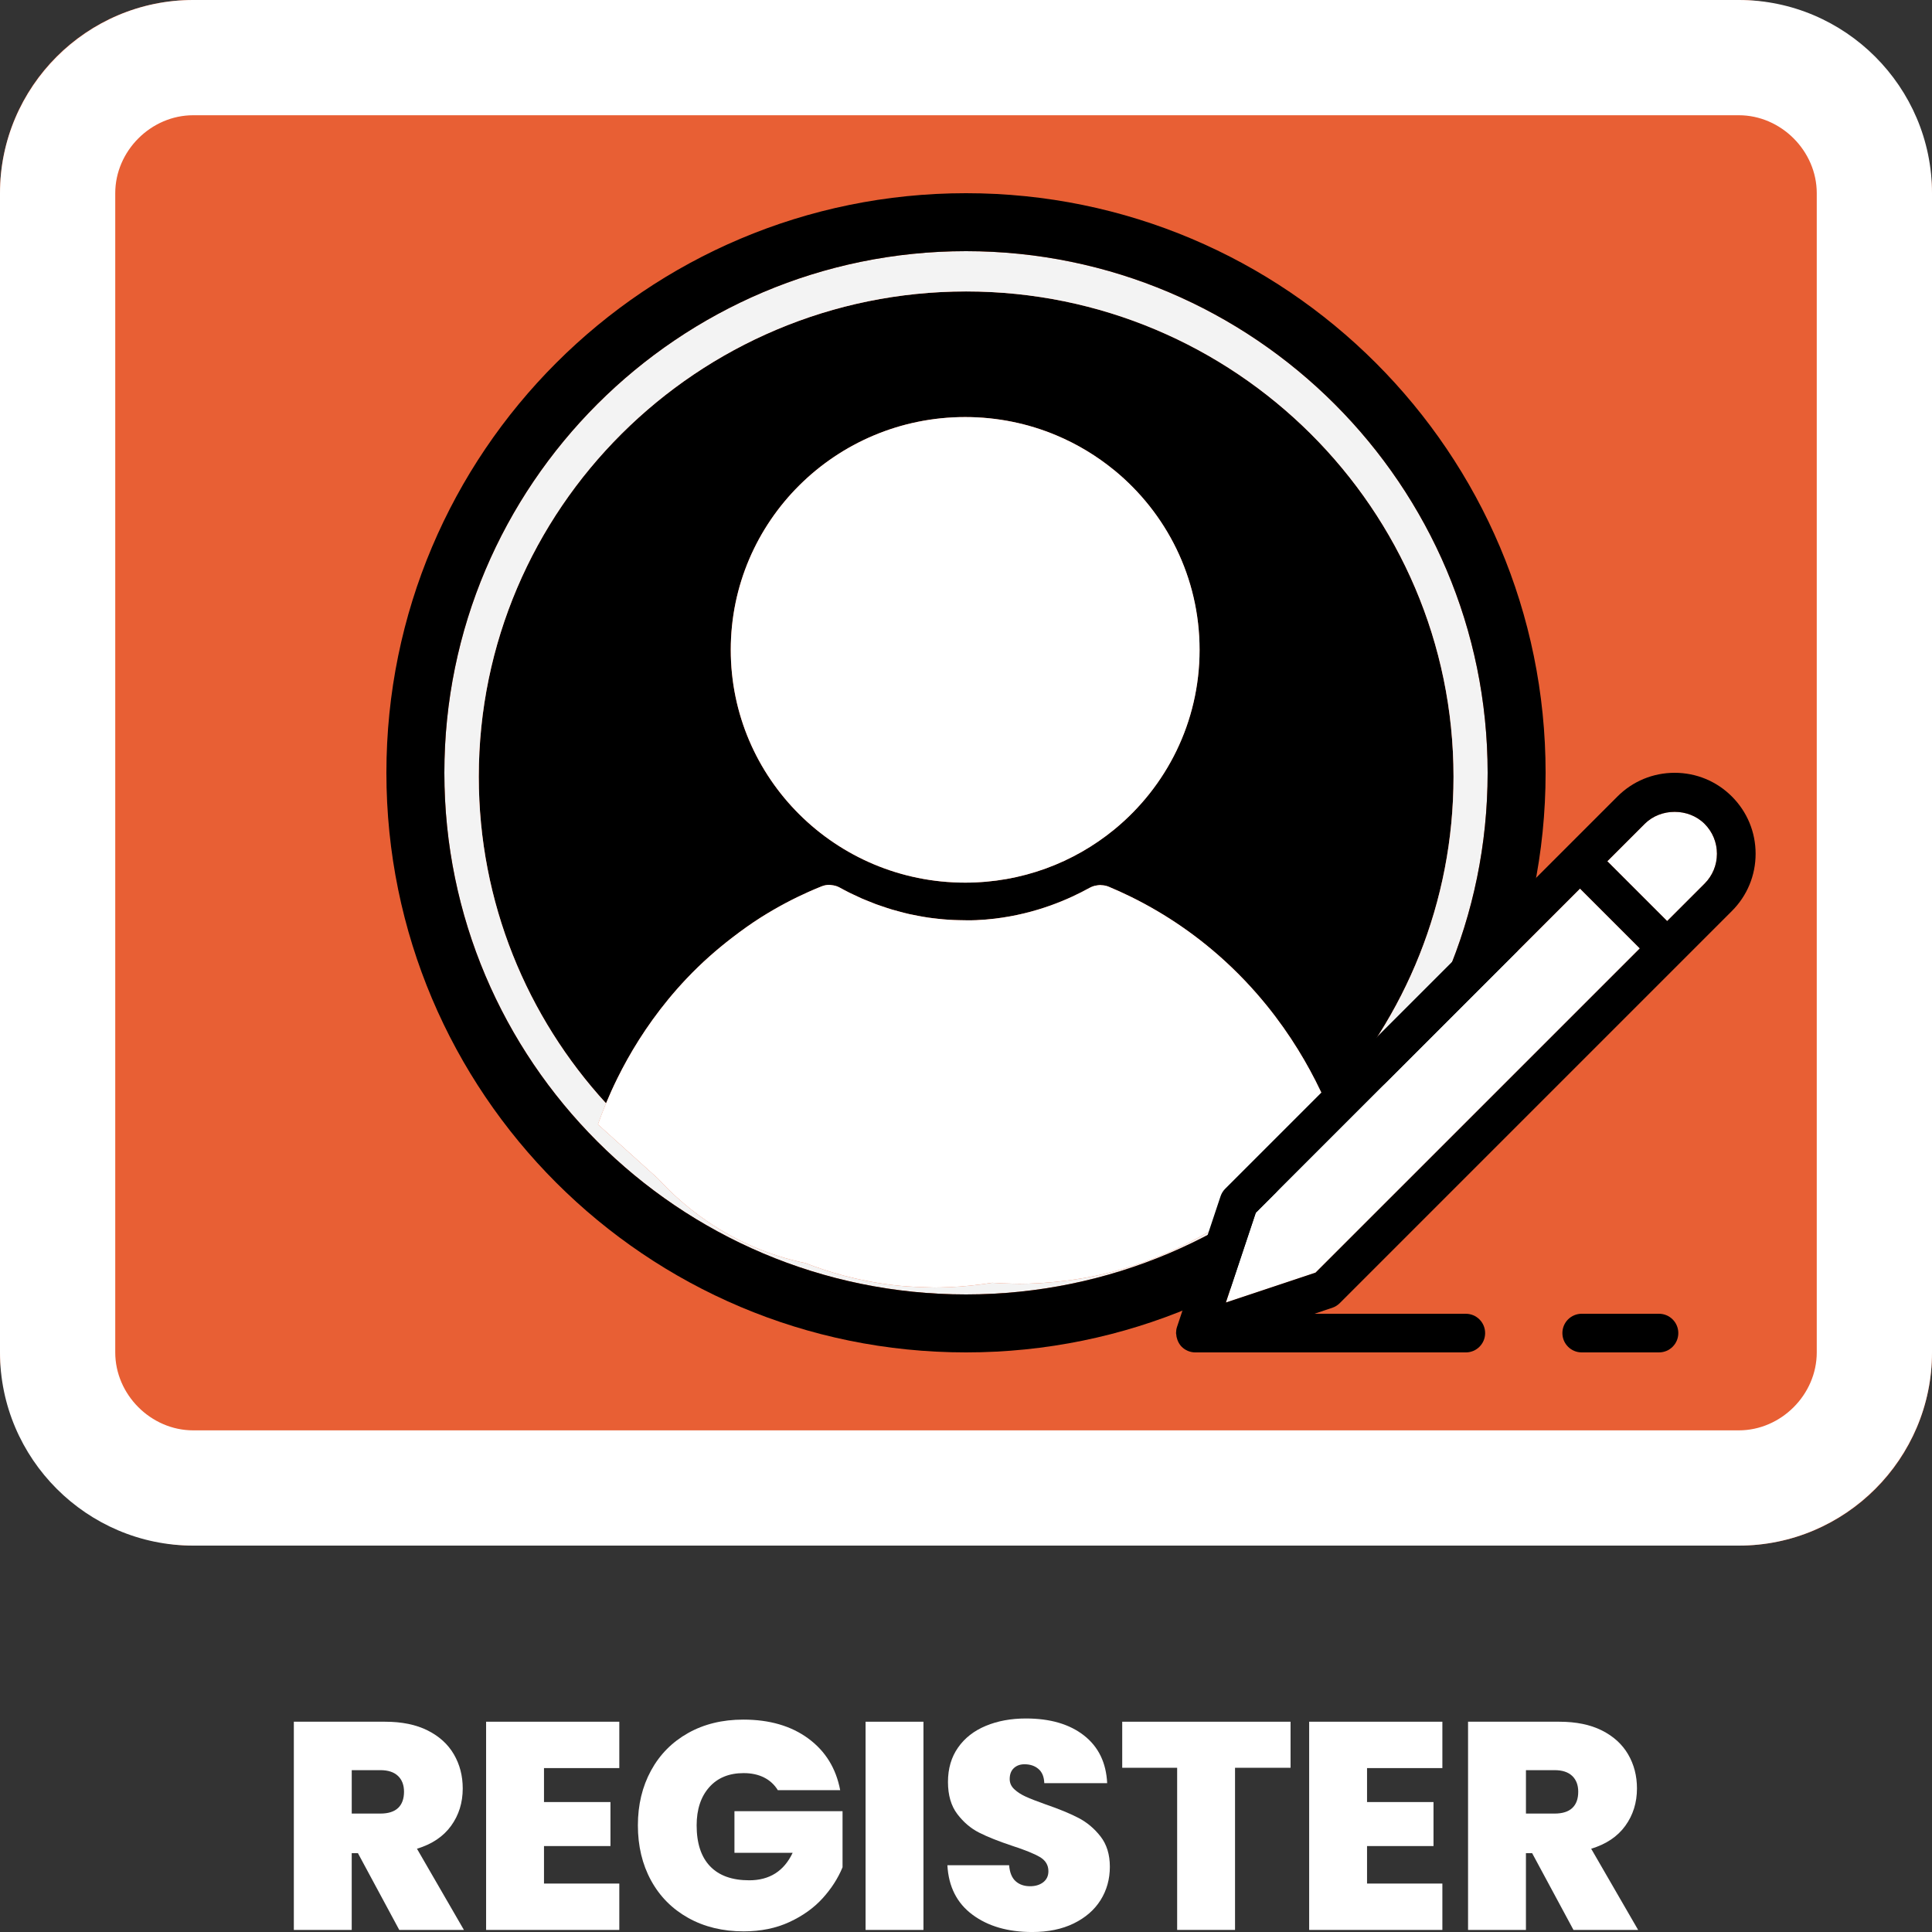
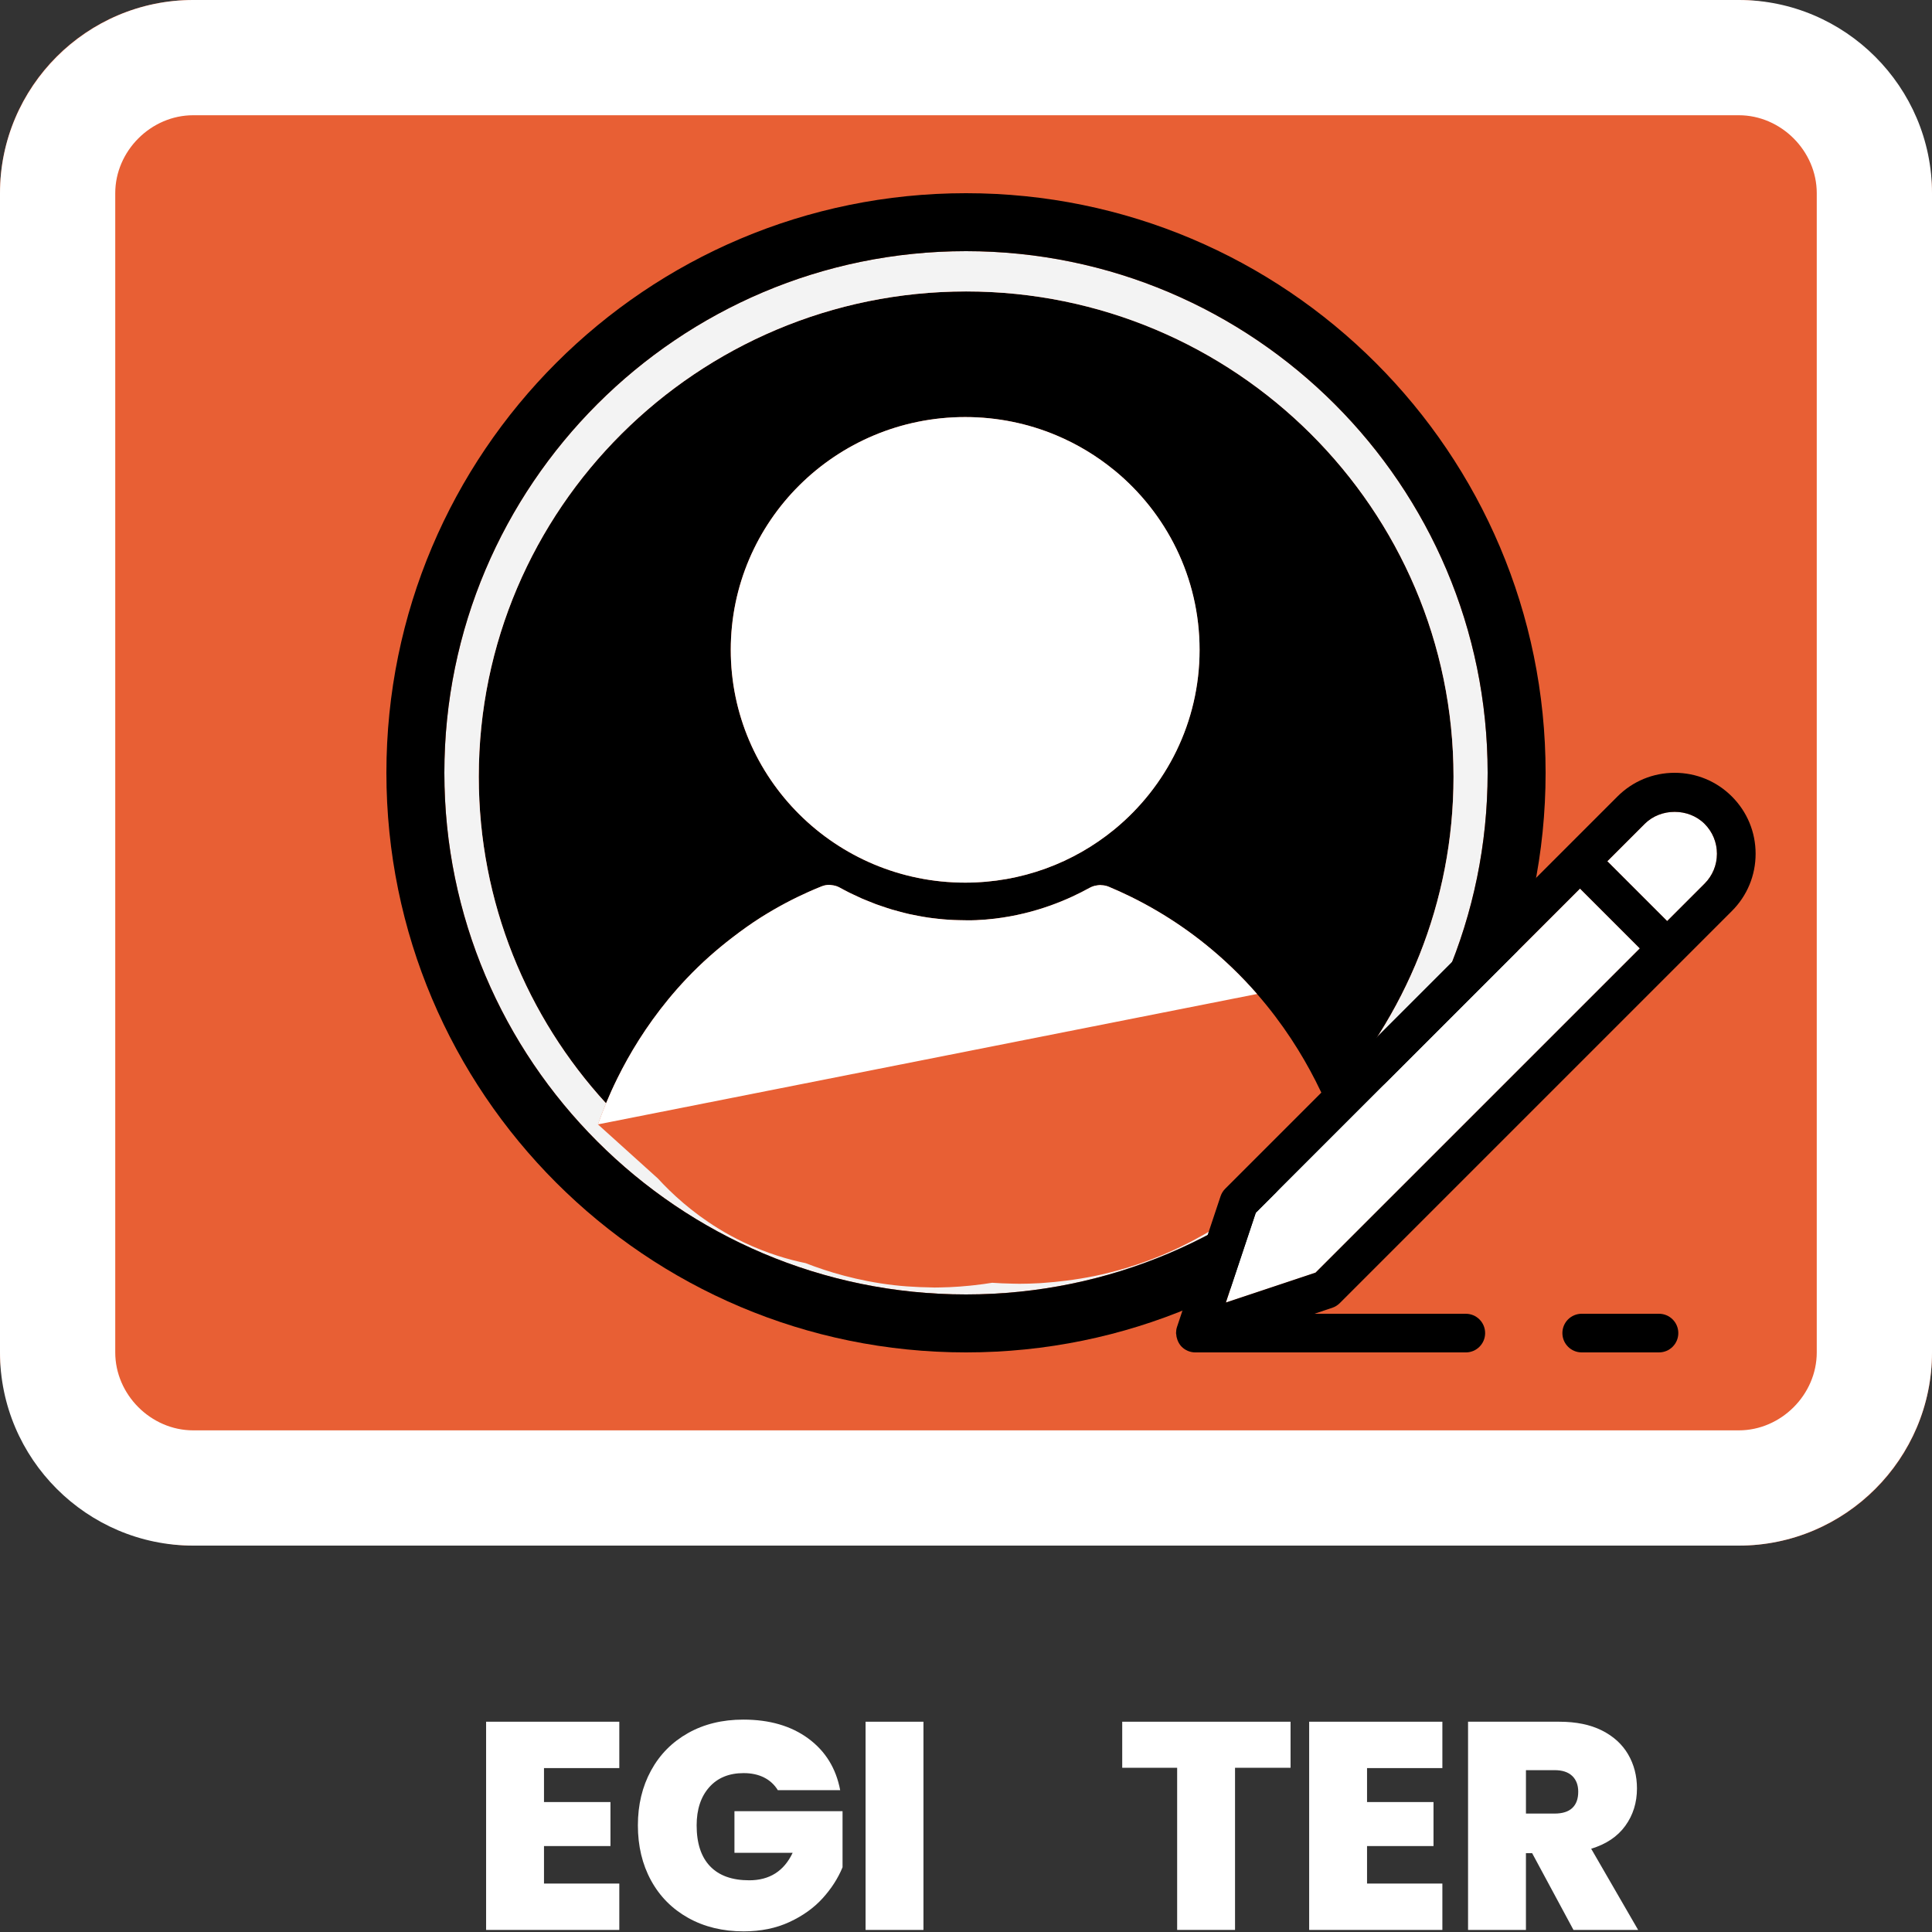
<svg xmlns="http://www.w3.org/2000/svg" id="Layer_1" viewBox="0 0 100 100">
  <rect x="0" y="0" width="100" height="100" fill="#333333" stroke="none" />
  <defs>
    <style>      .st0 {        fill: #e85f34;      }      .st1 {        fill: #fff;      }      .st2 {        fill: #f3f3f3;      }    </style>
  </defs>
  <g>
-     <path class="st1" d="M20.666,99.893l-2.14-3.974h-.321v3.974h-2.996v-10.777h4.723c.867,0,1.6.15,2.201.451.601.301,1.055.714,1.36,1.238.306.525.458,1.113.458,1.766,0,.734-.201,1.379-.603,1.934-.402.556-.991.95-1.766,1.185l2.431,4.204h-3.348ZM18.205,93.87h1.483c.408,0,.714-.097.918-.29.203-.193.306-.474.306-.841,0-.346-.104-.619-.313-.818s-.513-.298-.91-.298h-1.483v2.247Z" />
    <path class="st1" d="M28.157,91.516v1.758h3.44v2.278h-3.44v1.941h3.898v2.4h-6.894v-10.777h6.894v2.4h-3.898Z" />
    <path class="st1" d="M40.262,92.662c-.174-.285-.41-.504-.711-.657s-.655-.229-1.062-.229c-.755,0-1.349.244-1.781.733-.433.489-.65,1.147-.65,1.972,0,.927.232,1.633.696,2.117.463.484,1.139.726,2.025.726,1.05,0,1.799-.474,2.248-1.422h-3.012v-2.156h5.595v2.904c-.235.571-.579,1.106-1.032,1.605s-1.026.909-1.719,1.23-1.483.482-2.369.482c-1.08,0-2.036-.232-2.867-.696-.83-.464-1.473-1.111-1.926-1.941s-.68-1.781-.68-2.851c0-1.06.227-2.005.68-2.836s1.093-1.477,1.918-1.941c.826-.464,1.778-.696,2.859-.696,1.356,0,2.476.326,3.363.978.887.653,1.437,1.544,1.651,2.675h-3.226Z" />
    <path class="st1" d="M47.798,89.116v10.777h-2.996v-10.777h2.996Z" />
-     <path class="st1" d="M50.337,99.106c-.805-.596-1.239-1.45-1.3-2.561h3.195c.031.378.143.653.337.826.193.174.443.26.748.26.275,0,.502-.069.68-.206.178-.138.268-.329.268-.573,0-.316-.148-.56-.444-.734-.296-.173-.775-.367-1.436-.581-.704-.235-1.272-.461-1.704-.68-.434-.219-.81-.54-1.132-.963-.32-.423-.482-.976-.482-1.659,0-.693.174-1.287.521-1.781.346-.494.825-.869,1.436-1.123.612-.255,1.305-.383,2.079-.383,1.254,0,2.255.293,3.004.879s1.149,1.409,1.2,2.469h-3.255c-.011-.326-.11-.571-.299-.733-.188-.163-.431-.245-.726-.245-.225,0-.408.067-.55.199-.143.133-.215.321-.215.566,0,.204.079.38.238.527.158.148.354.275.589.382.234.107.581.242,1.039.405.683.235,1.246.466,1.69.696.443.229.825.55,1.147.963.32.413.481.935.481,1.566,0,.642-.161,1.218-.481,1.728-.321.51-.786.912-1.392,1.208s-1.322.443-2.147.443c-1.254,0-2.283-.298-3.088-.894Z" />
    <path class="st1" d="M66.799,89.116v2.384h-2.874v8.392h-2.996v-8.392h-2.843v-2.384h8.713Z" />
    <path class="st1" d="M70.758,91.516v1.758h3.44v2.278h-3.44v1.941h3.899v2.4h-6.895v-10.777h6.895v2.4h-3.899Z" />
    <path class="st1" d="M81.443,99.893l-2.14-3.974h-.321v3.974h-2.996v-10.777h4.724c.866,0,1.599.15,2.201.451.6.301,1.054.714,1.36,1.238.306.525.458,1.113.458,1.766,0,.734-.202,1.379-.604,1.934-.402.556-.991.95-1.766,1.185l2.431,4.204h-3.348ZM78.982,93.87h1.484c.407,0,.713-.097.917-.29.204-.193.306-.474.306-.841,0-.346-.104-.619-.313-.818s-.512-.298-.909-.298h-1.484v2.247Z" />
  </g>
  <g>
    <g>
      <rect class="st0" width="100" height="80" rx="10" ry="10" />
      <path class="st1" d="M90,5.965c2.187,0,4.035,1.848,4.035,4.035v60c0,2.187-1.848,4.035-4.035,4.035H10c-2.187,0-4.035-1.848-4.035-4.035V10c0-2.187,1.848-4.035,4.035-4.035h80M90,0H10C4.5,0,0,4.5,0,10v60c0,5.5,4.5,10,10,10h80c5.5,0,10-4.5,10-10V10c0-5.5-4.5-10-10-10h0Z" />
    </g>
    <g>
      <path d="M50.007,15.085c-13.91,0-25.226,11.267-25.226,25.116,0,6.505,2.498,12.44,6.587,16.906.168-.403.364-.842.594-1.307.153-.309.321-.63.505-.96.737-1.318,1.733-2.776,3.074-4.192.781-.825,1.572-1.513,2.347-2.108.499-.384.993-.737,1.468-1.038.909-.576,1.758-1.01,2.488-1.336.243-.109.473-.205.687-.291,0,0,.001,0,.002,0,.128-.051.261-.076.395-.076.016,0,.032.005.048.006.022,0,.042.006.064.008.144.015.285.051.416.124.005.003.012.006.017.009.155.085.326.176.512.269.062.031.134.063.199.094.138.066.277.133.43.2.088.038.186.076.279.114.146.06.291.12.449.179.107.04.223.077.335.115.158.054.315.108.483.158.124.037.256.071.385.106.17.046.341.091.52.132.14.032.286.058.43.086.182.035.366.068.555.096.154.023.312.04.471.058.195.022.392.04.594.053.166.011.335.017.505.021.299.008.599.015.913,0,.328-.015.646-.042.955-.078,2.161-.258,3.85-1.009,4.912-1.597.082-.045.167-.078.255-.102.029-.008.058-.009.087-.015.059-.011.119-.021.179-.023.01,0,.02-.004.03-.004.013,0,.025.007.037.008.134.005.268.026.395.079.715.298,1.587.71,2.543,1.275,1.593.941,3.419,2.306,5.138,4.278,1.349,1.546,2.322,3.111,3.024,4.487.209.409.392.801.556,1.172,4.091-4.466,6.589-10.401,6.589-16.907,0-13.849-11.316-25.116-25.226-25.116ZM57.674,42.934c-2.097,1.719-4.786,2.751-7.718,2.751-6.701,0-12.133-5.395-12.133-12.049,0-1.664.34-3.249.953-4.69,1.228-2.883,3.554-5.193,6.457-6.412.726-.305,1.488-.542,2.277-.702.79-.161,1.608-.245,2.445-.245s1.655.084,2.445.245c.79.16,1.552.397,2.277.702,1.089.457,2.096,1.068,2.995,1.805,2.697,2.21,4.415,5.555,4.415,9.298s-1.719,7.088-4.415,9.298Z" />
      <path class="st2" d="M50,13c-14.888,0-27,12.112-27,27s12.112,27,27,27,27-12.112,27-27-12.112-27-27-27ZM68.645,57.108c.166.378.311.733.436,1.059-2.08,1.808-4.16,3.616-6.24,5.424-1.314.802-3.279,1.793-5.806,2.373-.513.118-1.003.202-1.483.273-.132.019-.259.036-.388.052-.386.049-.758.086-1.117.11-.078.005-.159.014-.236.018-.363.02-.713.031-1.044.031-.058,0-.11-.003-.167-.003-.072,0-.138-.003-.208-.004-.368-.007-.72-.022-1.037-.045-.283.047-.596.088-.922.125-.077.009-.151.017-.23.025-.337.034-.69.062-1.066.078-.051.002-.105.002-.156.004-.201.007-.4.014-.611.014-.132,0-.274-.009-.41-.012-.121-.003-.239-.005-.363-.01-.431-.018-.873-.047-1.337-.101-.93-.109-1.781-.28-2.545-.482-.764-.201-1.44-.432-2.019-.658-.847-.174-1.975-.489-3.224-1.088-.416-.2-.846-.431-1.283-.699-1.394-.856-2.426-1.819-3.138-2.595-.49-.442-.981-.884-1.471-1.327l-1.631-1.471h0c.114-.322.253-.689.42-1.091-4.09-4.466-6.587-10.4-6.587-16.906,0-13.849,11.316-25.116,25.226-25.116s25.226,11.267,25.226,25.116c0,6.506-2.498,12.441-6.589,16.907Z" />
      <path class="st1" d="M57.674,24.339c-.899-.737-1.906-1.347-2.995-1.805-.726-.305-1.488-.542-2.277-.702-.79-.161-1.608-.245-2.445-.245s-1.655.084-2.445.245c-.79.16-1.552.397-2.277.702-2.903,1.219-5.229,3.529-6.457,6.412-.614,1.442-.953,3.026-.953,4.69,0,6.655,5.432,12.049,12.133,12.049,2.932,0,5.62-1.033,7.718-2.751,2.697-2.21,4.415-5.555,4.415-9.298s-1.719-7.088-4.415-9.298Z" />
-       <path class="st1" d="M65.065,51.448c-1.72-1.972-3.545-3.337-5.138-4.278-.956-.565-1.828-.976-2.543-1.275-.128-.053-.261-.075-.395-.079-.013,0-.025-.008-.037-.008-.01,0-.02.004-.03.004-.06.002-.119.012-.179.023-.029.006-.059.007-.087.015-.087.024-.173.057-.255.102-1.062.588-2.75,1.339-4.912,1.597-.309.037-.627.064-.955.078-.313.014-.614.007-.913,0-.171-.004-.34-.01-.505-.021-.202-.013-.399-.031-.594-.053-.159-.018-.318-.035-.471-.058-.19-.028-.374-.061-.555-.096-.145-.028-.291-.055-.43-.086-.179-.041-.35-.086-.52-.132-.129-.035-.261-.068-.385-.106-.168-.05-.325-.104-.483-.158-.112-.038-.228-.075-.335-.115-.157-.059-.303-.119-.449-.179-.092-.038-.191-.076-.279-.114-.153-.067-.292-.133-.43-.2-.065-.031-.138-.063-.199-.094-.186-.093-.357-.183-.512-.269-.005-.003-.012-.006-.017-.009-.131-.073-.273-.108-.416-.124-.022-.002-.042-.007-.064-.008-.016,0-.032-.006-.048-.006-.133,0-.267.025-.395.076,0,0-.001,0-.002,0-.214.086-.444.182-.687.291-.729.326-1.578.759-2.488,1.336-.475.301-.969.654-1.468,1.038-.775.596-1.566,1.284-2.347,2.108-1.341,1.416-2.337,2.874-3.074,4.192-.184.33-.352.65-.505.96-.23.465-.427.904-.594,1.307-.167.402-.306.769-.42,1.091h0c.544.49,1.087.981,1.631,1.471.49.442.981.884,1.471,1.327.712.776,1.744,1.74,3.138,2.595.437.268.867.5,1.283.699,1.249.599,2.377.914,3.224,1.088.579.226,1.255.457,2.019.658.764.201,1.615.373,2.545.482.464.054.906.083,1.337.101.124.005.242.008.363.01.136.003.278.012.41.012.21,0,.41-.007.611-.014.052-.002.105-.002.156-.004.376-.016.729-.044,1.066-.078.079-.008.153-.016.23-.025.326-.037.639-.078.922-.125.317.024.669.038,1.037.045.07.001.136.003.208.004.057,0,.109.003.167.003.33,0,.681-.011,1.044-.031.077-.004.158-.013.236-.018.359-.024.731-.061,1.117-.11.129-.016.256-.033.388-.052.479-.071.97-.155,1.483-.273,2.528-.58,4.492-1.571,5.806-2.373,2.08-1.808,4.16-3.616,6.24-5.424-.125-.326-.27-.681-.436-1.059-.163-.371-.347-.763-.556-1.172-.702-1.377-1.675-2.941-3.024-4.487Z" />
+       <path class="st1" d="M65.065,51.448c-1.72-1.972-3.545-3.337-5.138-4.278-.956-.565-1.828-.976-2.543-1.275-.128-.053-.261-.075-.395-.079-.013,0-.025-.008-.037-.008-.01,0-.02.004-.03.004-.06.002-.119.012-.179.023-.029.006-.059.007-.087.015-.087.024-.173.057-.255.102-1.062.588-2.75,1.339-4.912,1.597-.309.037-.627.064-.955.078-.313.014-.614.007-.913,0-.171-.004-.34-.01-.505-.021-.202-.013-.399-.031-.594-.053-.159-.018-.318-.035-.471-.058-.19-.028-.374-.061-.555-.096-.145-.028-.291-.055-.43-.086-.179-.041-.35-.086-.52-.132-.129-.035-.261-.068-.385-.106-.168-.05-.325-.104-.483-.158-.112-.038-.228-.075-.335-.115-.157-.059-.303-.119-.449-.179-.092-.038-.191-.076-.279-.114-.153-.067-.292-.133-.43-.2-.065-.031-.138-.063-.199-.094-.186-.093-.357-.183-.512-.269-.005-.003-.012-.006-.017-.009-.131-.073-.273-.108-.416-.124-.022-.002-.042-.007-.064-.008-.016,0-.032-.006-.048-.006-.133,0-.267.025-.395.076,0,0-.001,0-.002,0-.214.086-.444.182-.687.291-.729.326-1.578.759-2.488,1.336-.475.301-.969.654-1.468,1.038-.775.596-1.566,1.284-2.347,2.108-1.341,1.416-2.337,2.874-3.074,4.192-.184.33-.352.65-.505.96-.23.465-.427.904-.594,1.307-.167.402-.306.769-.42,1.091h0Z" />
      <path d="M50,10c-16.569,0-30,13.431-30,30s13.431,30,30,30,30-13.431,30-30-13.431-30-30-30ZM77,40c0,14.888-12.112,27-27,27s-27-12.112-27-27,12.112-27,27-27,27,12.112,27,27Z" />
    </g>
    <g>
      <polygon class="st1" points="64.998 62.773 63.45 67.419 68.096 65.87 84.877 49.089 81.78 45.992 64.998 62.773" />
      <path class="st1" d="M85.131,42.642l-1.937,1.936,3.097,3.097,1.937-1.937c.414-.414.641-.964.641-1.549s-.228-1.135-.641-1.548c-.827-.828-2.27-.828-3.097,0Z" />
      <path d="M86.679,40c-1.119,0-2.171.436-2.962,1.228l-20.299,20.299c-.11.109-.192.243-.242.391l-2.255,6.767c-.033.098-.046.199-.048.3,0,.006-.003.011-.003.016,0,.016.008.03.009.046.005.1.025.196.059.29.011.03.02.059.034.088.048.102.107.198.189.281.092.093.203.167.326.218.121.05.252.077.383.077h14c.552,0,1-.447,1-1s-.448-1-1-1h-7.84l.923-.308c.147-.049.281-.132.391-.241l20.299-20.299c.792-.792,1.227-1.844,1.227-2.963s-.436-2.171-1.227-2.962c-.791-.792-1.843-1.228-2.963-1.228ZM68.096,65.87l-4.646,1.549,1.548-4.646,16.782-16.781,3.097,3.097-16.782,16.781ZM88.228,45.738l-1.937,1.937-3.097-3.097,1.937-1.936c.828-.828,2.27-.828,3.097,0,.414.413.641.963.641,1.548s-.228,1.135-.641,1.549Z" />
      <path d="M85.869,68h-4c-.552,0-1,.447-1,1s.448,1,1,1h4c.552,0,1-.447,1-1s-.448-1-1-1Z" />
    </g>
  </g>
</svg>